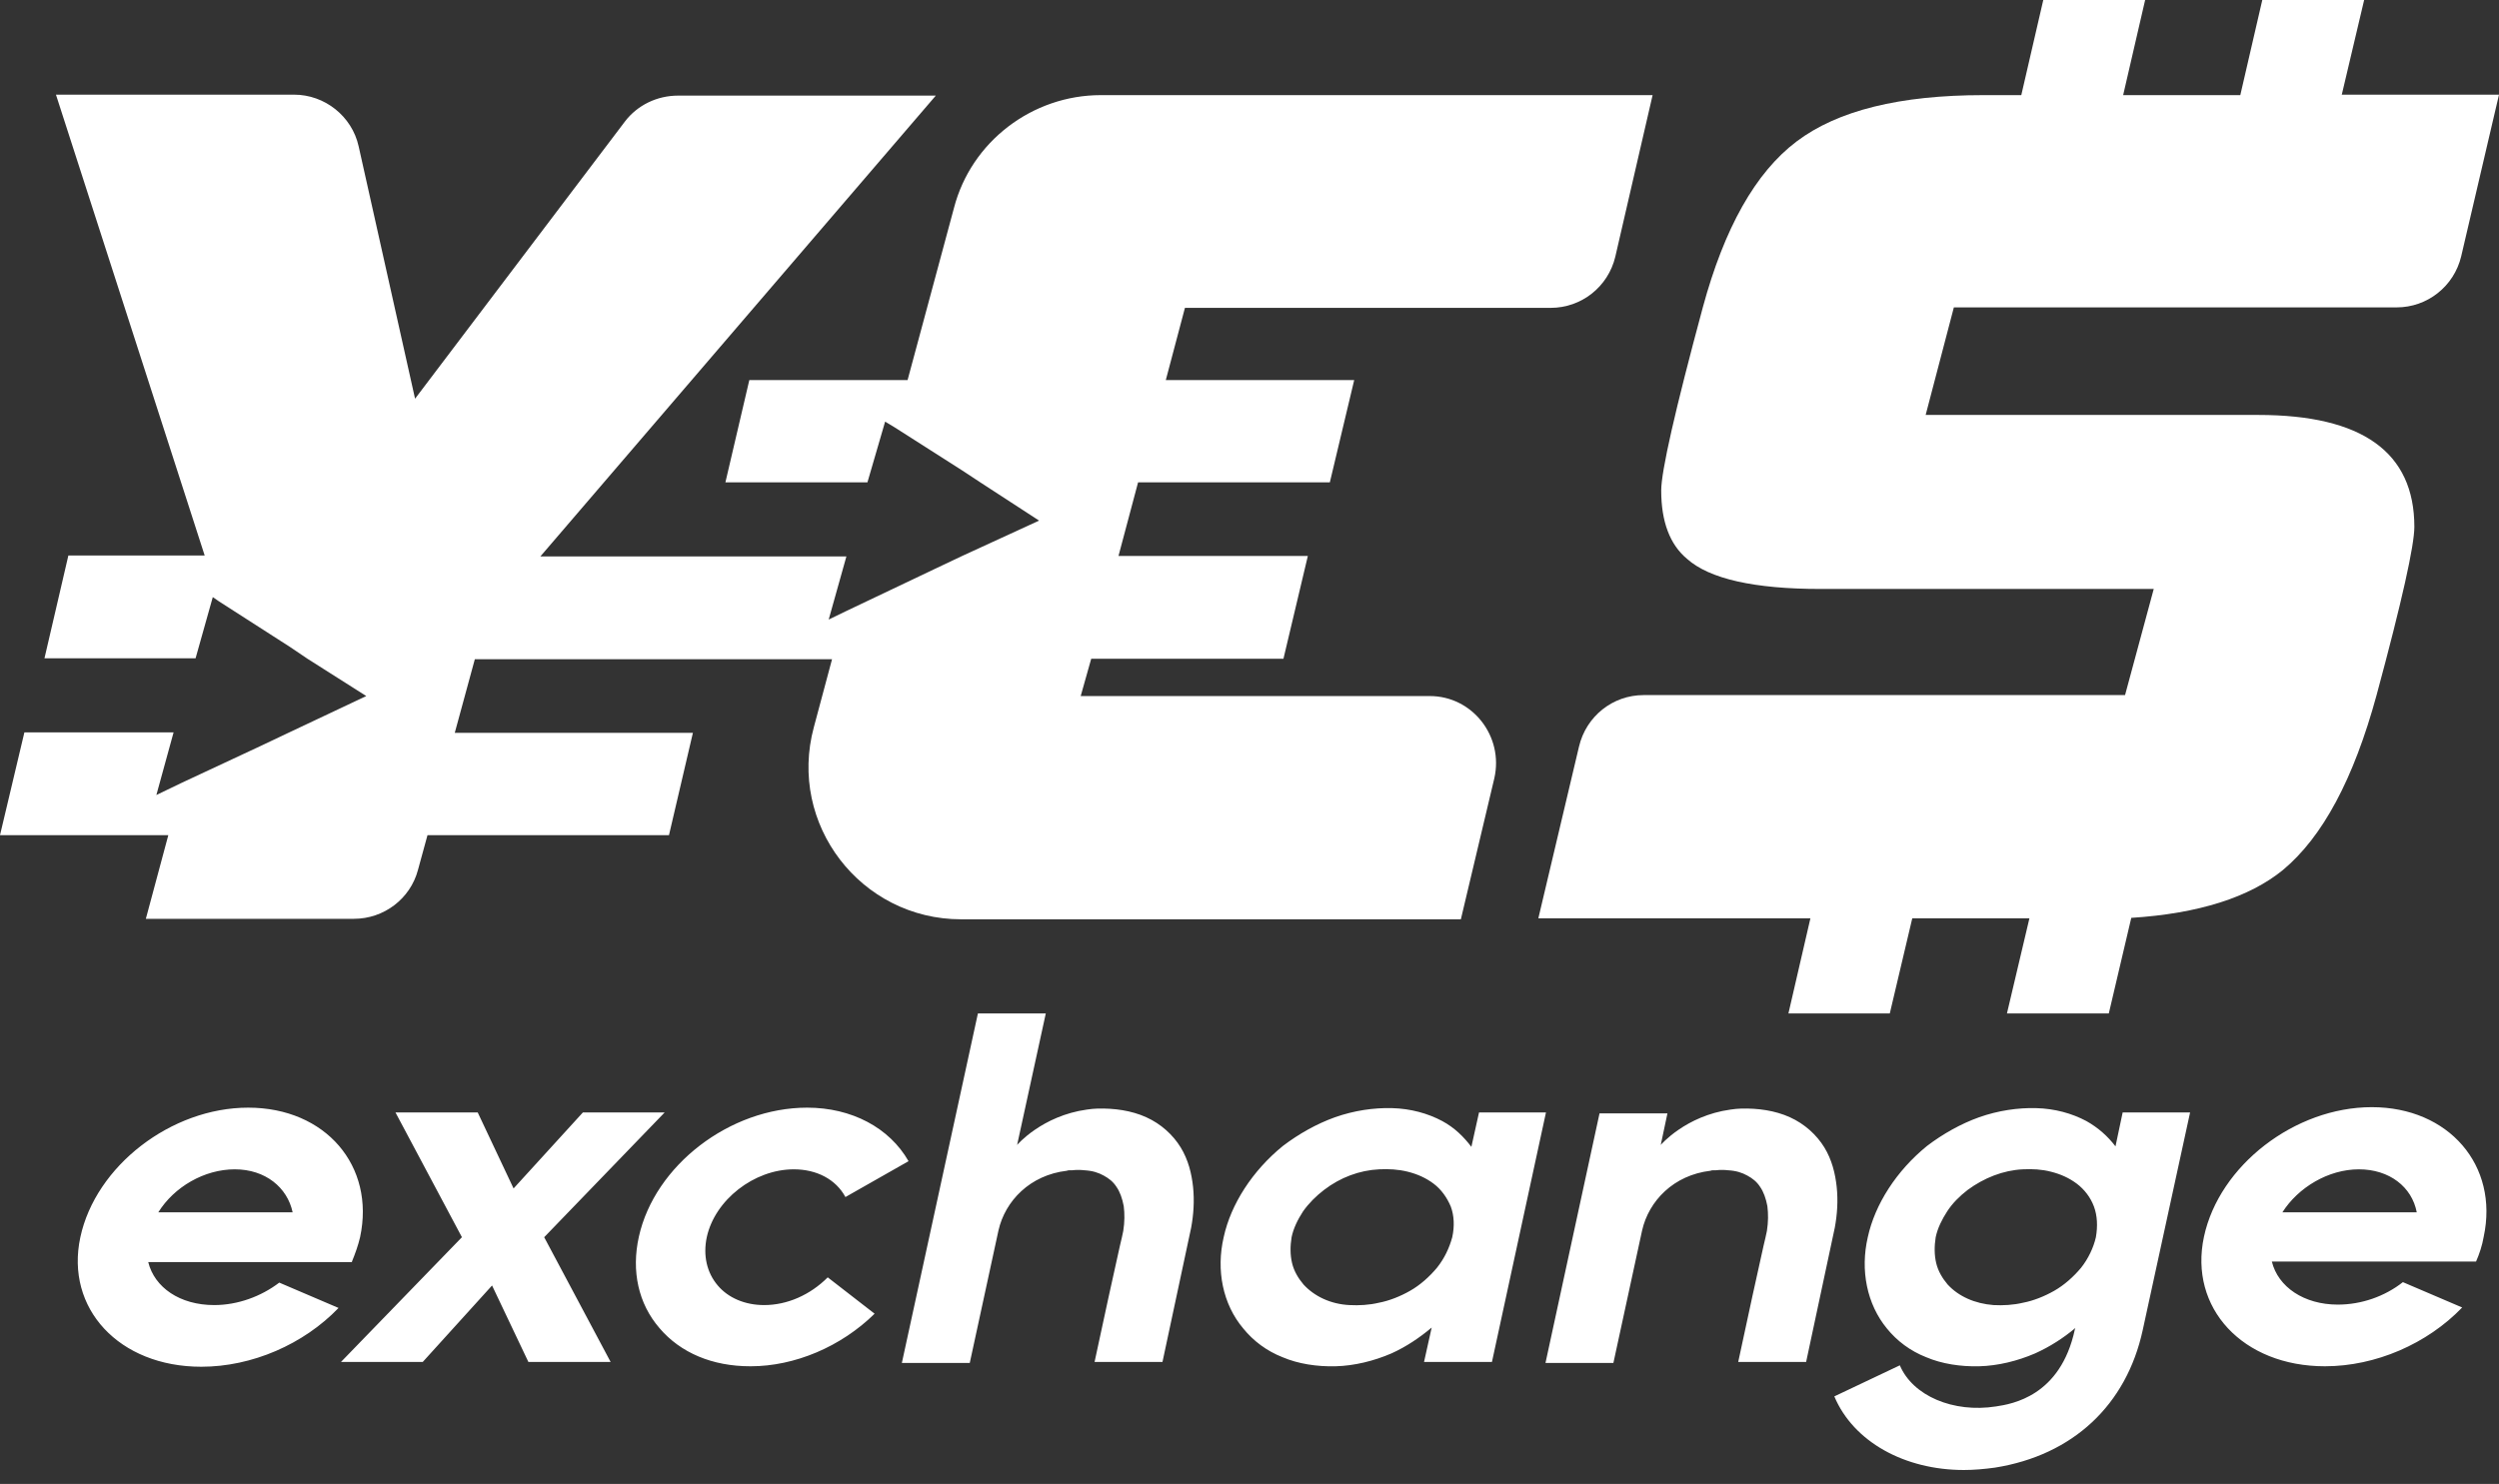
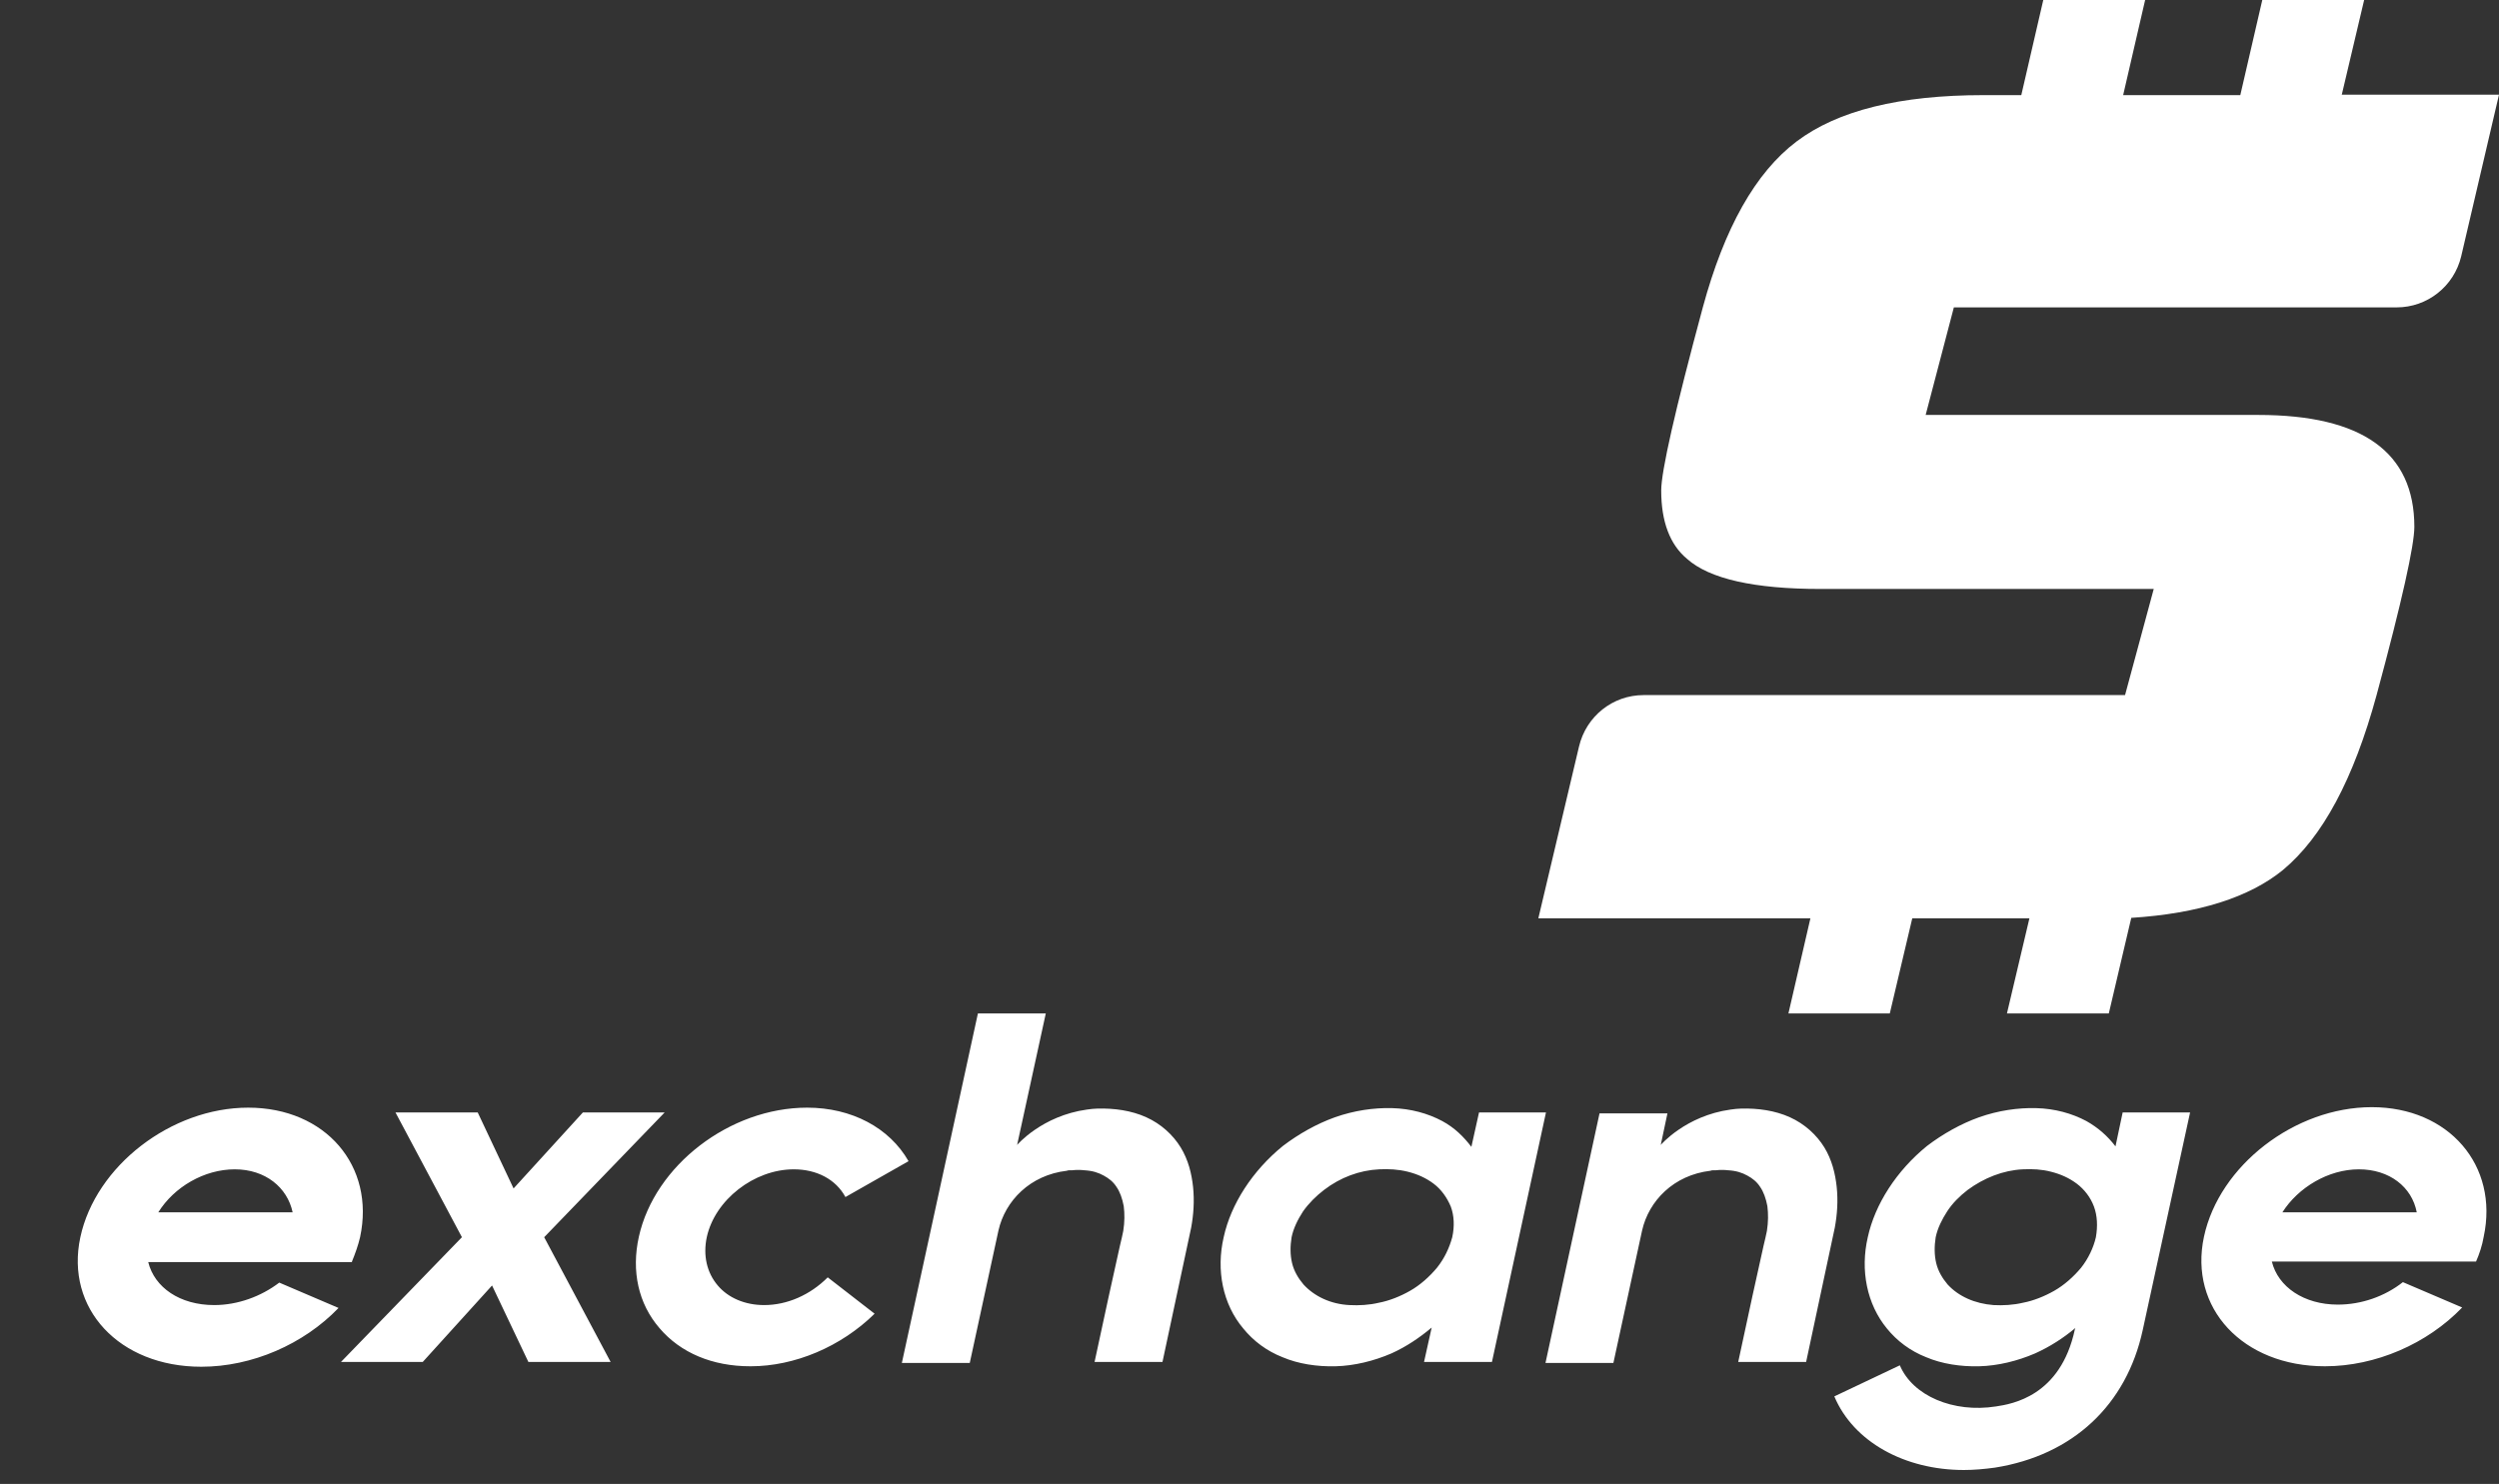
<svg xmlns="http://www.w3.org/2000/svg" width="133" height="79" viewBox="0 0 133 79" fill="none">
  <rect x="0" y="0" width="133" height="79" fill="#333333" stroke="none" />
-   <path fill-rule="evenodd" clip-rule="evenodd" d="M76.094 37.055H57.516L58.076 35.069H68.307L69.605 29.598H59.527L60.57 25.679H70.776L72.073 20.232H62.046L63.064 16.389H82.533C84.162 16.389 85.587 15.27 85.969 13.666L87.954 5.064H58.585C54.946 5.064 51.688 7.533 50.772 11.07L48.303 20.232H39.88L38.607 25.679H46.166L47.107 22.447L47.616 22.752L51.205 25.042L52.172 25.679L55.302 27.715L51.205 29.598L49.703 30.31L44.995 32.55L44.104 32.983L45.046 29.623H28.758L49.805 5.09H36.088C34.968 5.09 33.924 5.599 33.263 6.464L22.09 21.225L19.087 7.787C18.731 6.184 17.28 5.039 15.652 5.039H2.978L10.893 29.572H3.639L2.367 35.044H10.409L11.325 31.787L11.656 32.016L15.422 34.433L16.364 35.069L19.494 37.055L15.397 38.989L13.896 39.701L9.645 41.686L8.322 42.323L9.238 38.989H1.298L0 44.46H8.958L7.762 48.914H18.833C20.436 48.914 21.836 47.845 22.243 46.318L22.752 44.46H35.604L36.877 39.014H24.203L25.271 35.095H44.282L43.315 38.709C41.916 43.875 45.809 48.94 51.154 48.94H77.749L79.53 41.432C80.039 39.192 78.36 37.055 76.094 37.055Z" fill="white" />
  <path fill-rule="evenodd" clip-rule="evenodd" d="M18.731 67.161C18.909 66.729 19.062 66.296 19.164 65.864C19.978 62.072 17.331 58.967 13.208 58.967C9.111 58.967 5.09 62.072 4.276 65.864C3.461 69.656 6.337 72.76 10.714 72.76C13.412 72.76 16.161 71.564 18.018 69.63L14.863 68.281C13.896 69.019 12.649 69.477 11.402 69.477C9.569 69.477 8.22 68.536 7.889 67.187H17.917H18.731V67.161ZM8.424 64.54C9.264 63.191 10.867 62.25 12.496 62.25C14.125 62.25 15.295 63.217 15.575 64.54H8.424ZM28.962 65.864L32.499 72.506H28.122L26.188 68.434L22.498 72.506H18.146L24.584 65.864L21.047 59.221H25.424L27.333 63.268L31.023 59.221H35.375L28.962 65.864ZM40.669 69.477C39.651 69.477 38.76 69.096 38.2 68.434C37.615 67.747 37.411 66.831 37.615 65.864C38.047 63.878 40.134 62.25 42.246 62.25C43.468 62.25 44.486 62.784 44.995 63.726L48.354 61.817C47.336 60.035 45.326 58.967 42.959 58.967C38.836 58.967 34.841 62.046 34.001 65.838C33.594 67.67 33.975 69.401 35.095 70.699C36.215 72.022 37.92 72.735 39.931 72.735H39.956C42.297 72.735 44.766 71.692 46.547 69.936L44.053 68.001C43.112 68.943 41.89 69.477 40.669 69.477ZM59.018 68.968L59.603 66.322L59.705 65.889C59.73 65.762 59.756 65.635 59.781 65.533C59.858 65.049 59.858 64.617 59.807 64.209C59.73 63.802 59.603 63.446 59.425 63.191C59.247 62.911 59.018 62.733 58.738 62.581C58.458 62.428 58.153 62.326 57.72 62.301C57.491 62.275 57.287 62.275 57.058 62.301C57.058 62.301 57.058 62.301 57.033 62.301C57.007 62.301 56.956 62.301 56.931 62.301C56.88 62.301 56.829 62.301 56.778 62.326C54.819 62.555 53.495 63.929 53.139 65.507L51.612 72.557H47.998L52.045 53.953H55.658L54.132 60.952C54.132 60.952 55.455 59.399 57.847 59.069C58.051 59.043 58.229 59.017 58.407 59.017C59.298 58.992 60.214 59.119 61.003 59.476C61.792 59.832 62.428 60.417 62.835 61.079C63.242 61.741 63.421 62.479 63.497 63.191C63.573 63.929 63.522 64.667 63.395 65.355L61.868 72.506H58.254L59.018 68.968ZM78.716 59.221L78.309 61.053C77.901 60.519 77.418 60.035 76.756 59.679C75.993 59.272 75.077 59.017 74.084 58.992C73.117 58.967 72.073 59.119 71.055 59.476C70.063 59.832 69.121 60.366 68.281 61.003C66.653 62.326 65.507 64.108 65.126 65.864C64.719 67.62 65.075 69.427 66.169 70.724C66.704 71.386 67.416 71.921 68.256 72.251C69.096 72.608 70.088 72.76 71.081 72.735C72.073 72.71 73.117 72.455 74.059 72.048C74.847 71.692 75.56 71.208 76.196 70.674L75.789 72.506H79.403L82.279 59.221H78.716ZM76.476 67.492C76.069 67.976 75.586 68.409 75.051 68.714C74.517 69.019 73.931 69.248 73.397 69.35C72.862 69.477 72.328 69.503 71.819 69.477C70.826 69.427 69.961 69.019 69.376 68.383C69.096 68.052 68.867 67.67 68.765 67.238C68.663 66.805 68.663 66.347 68.74 65.864C68.841 65.38 69.07 64.922 69.35 64.489C69.656 64.057 70.037 63.675 70.47 63.344C71.335 62.682 72.353 62.301 73.397 62.25C73.906 62.224 74.415 62.25 74.924 62.377C75.433 62.504 75.891 62.708 76.298 63.013C76.705 63.319 77.011 63.751 77.214 64.235C77.392 64.718 77.418 65.278 77.291 65.864C77.138 66.423 76.883 66.983 76.476 67.492ZM93.273 68.968L93.858 66.322L93.96 65.889C93.986 65.762 94.011 65.635 94.037 65.533C94.113 65.049 94.113 64.617 94.062 64.209C93.986 63.802 93.858 63.446 93.68 63.191C93.502 62.911 93.273 62.733 92.993 62.581C92.713 62.428 92.408 62.326 91.975 62.301C91.746 62.275 91.543 62.275 91.314 62.301C91.314 62.301 91.314 62.301 91.288 62.301C91.263 62.301 91.212 62.301 91.186 62.301C91.135 62.301 91.084 62.301 91.034 62.326C89.074 62.555 87.751 63.929 87.394 65.507L85.867 72.557H82.253L85.129 59.272H88.743L88.387 60.952C88.387 60.952 89.71 59.399 92.102 59.069C92.306 59.043 92.484 59.017 92.662 59.017C93.553 58.992 94.469 59.119 95.258 59.476C96.047 59.832 96.683 60.417 97.091 61.079C97.498 61.741 97.676 62.479 97.752 63.191C97.829 63.929 97.778 64.667 97.65 65.355L96.124 72.506H92.51L93.273 68.968ZM112.971 59.221L112.589 61.028C112.182 60.494 111.673 60.035 111.037 59.679C110.273 59.272 109.357 59.017 108.365 58.992C107.398 58.967 106.354 59.119 105.336 59.476C104.344 59.832 103.402 60.366 102.562 61.003C100.933 62.326 99.788 64.108 99.406 65.864C98.999 67.62 99.356 69.427 100.424 70.724C100.959 71.386 101.671 71.921 102.511 72.251C103.351 72.608 104.344 72.76 105.336 72.735C106.329 72.71 107.372 72.455 108.314 72.048C109.103 71.692 109.815 71.233 110.452 70.699L110.426 70.775C109.663 74.338 107.067 74.746 106.227 74.873C103.962 75.229 101.799 74.313 101.112 72.684L97.625 74.338C98.643 76.756 101.366 78.257 104.522 78.257C105.056 78.257 105.616 78.207 106.176 78.13C110.324 77.469 113.175 74.796 114.04 70.801L116.56 59.221H112.971ZM111.546 65.864C111.419 66.423 111.139 67.009 110.757 67.492C110.35 67.976 109.866 68.409 109.332 68.714C108.797 69.019 108.212 69.248 107.678 69.35C107.143 69.477 106.609 69.503 106.1 69.477C105.107 69.401 104.242 69.019 103.657 68.383C103.377 68.052 103.148 67.67 103.046 67.238C102.944 66.805 102.944 66.347 103.02 65.864C103.122 65.38 103.351 64.922 103.631 64.489C103.911 64.057 104.293 63.675 104.725 63.344C105.591 62.708 106.609 62.301 107.652 62.25C108.161 62.224 108.67 62.25 109.154 62.377C109.663 62.504 110.121 62.708 110.528 63.013C110.935 63.319 111.266 63.751 111.444 64.235C111.622 64.718 111.648 65.278 111.546 65.864ZM131.778 67.161H130.939H120.911C121.242 68.51 122.617 69.452 124.424 69.452C125.671 69.452 126.918 69.019 127.885 68.256L131.04 69.605C129.183 71.539 126.434 72.735 123.736 72.735C119.359 72.735 116.483 69.63 117.298 65.838C118.112 62.046 122.133 58.941 126.23 58.941C130.328 58.941 133 62.046 132.186 65.838C132.109 66.296 131.957 66.754 131.778 67.161ZM121.471 64.54H128.623C128.368 63.191 127.172 62.25 125.543 62.25C123.915 62.25 122.311 63.217 121.471 64.54Z" fill="white" />
  <path fill-rule="evenodd" clip-rule="evenodd" d="M124.627 5.064L125.823 0H120.402L119.232 5.064H112.997L114.167 0H108.746L107.576 5.064H105.565C101.112 5.064 97.803 5.879 95.614 7.533C93.426 9.187 91.772 12.139 90.626 16.364C89.15 21.836 88.412 25.093 88.412 26.111C88.412 27.766 88.87 28.987 89.786 29.751C90.983 30.82 93.375 31.354 96.887 31.354H114.625L113.098 37.004H87.471C85.842 37.004 84.416 38.124 84.035 39.752L81.872 48.889H96.352L95.182 53.953H100.577L101.773 48.889H108.008L106.812 53.953H112.233L113.429 48.863C117.018 48.634 119.715 47.769 121.497 46.318C123.609 44.562 125.263 41.483 126.485 37.004C127.834 32.016 128.495 29.038 128.495 28.046C128.495 24.075 125.721 22.09 120.199 22.09H102.486L103.987 16.364H127.554C129.183 16.364 130.608 15.244 130.989 13.641L133 5.039H124.627V5.064Z" fill="white" />
</svg>